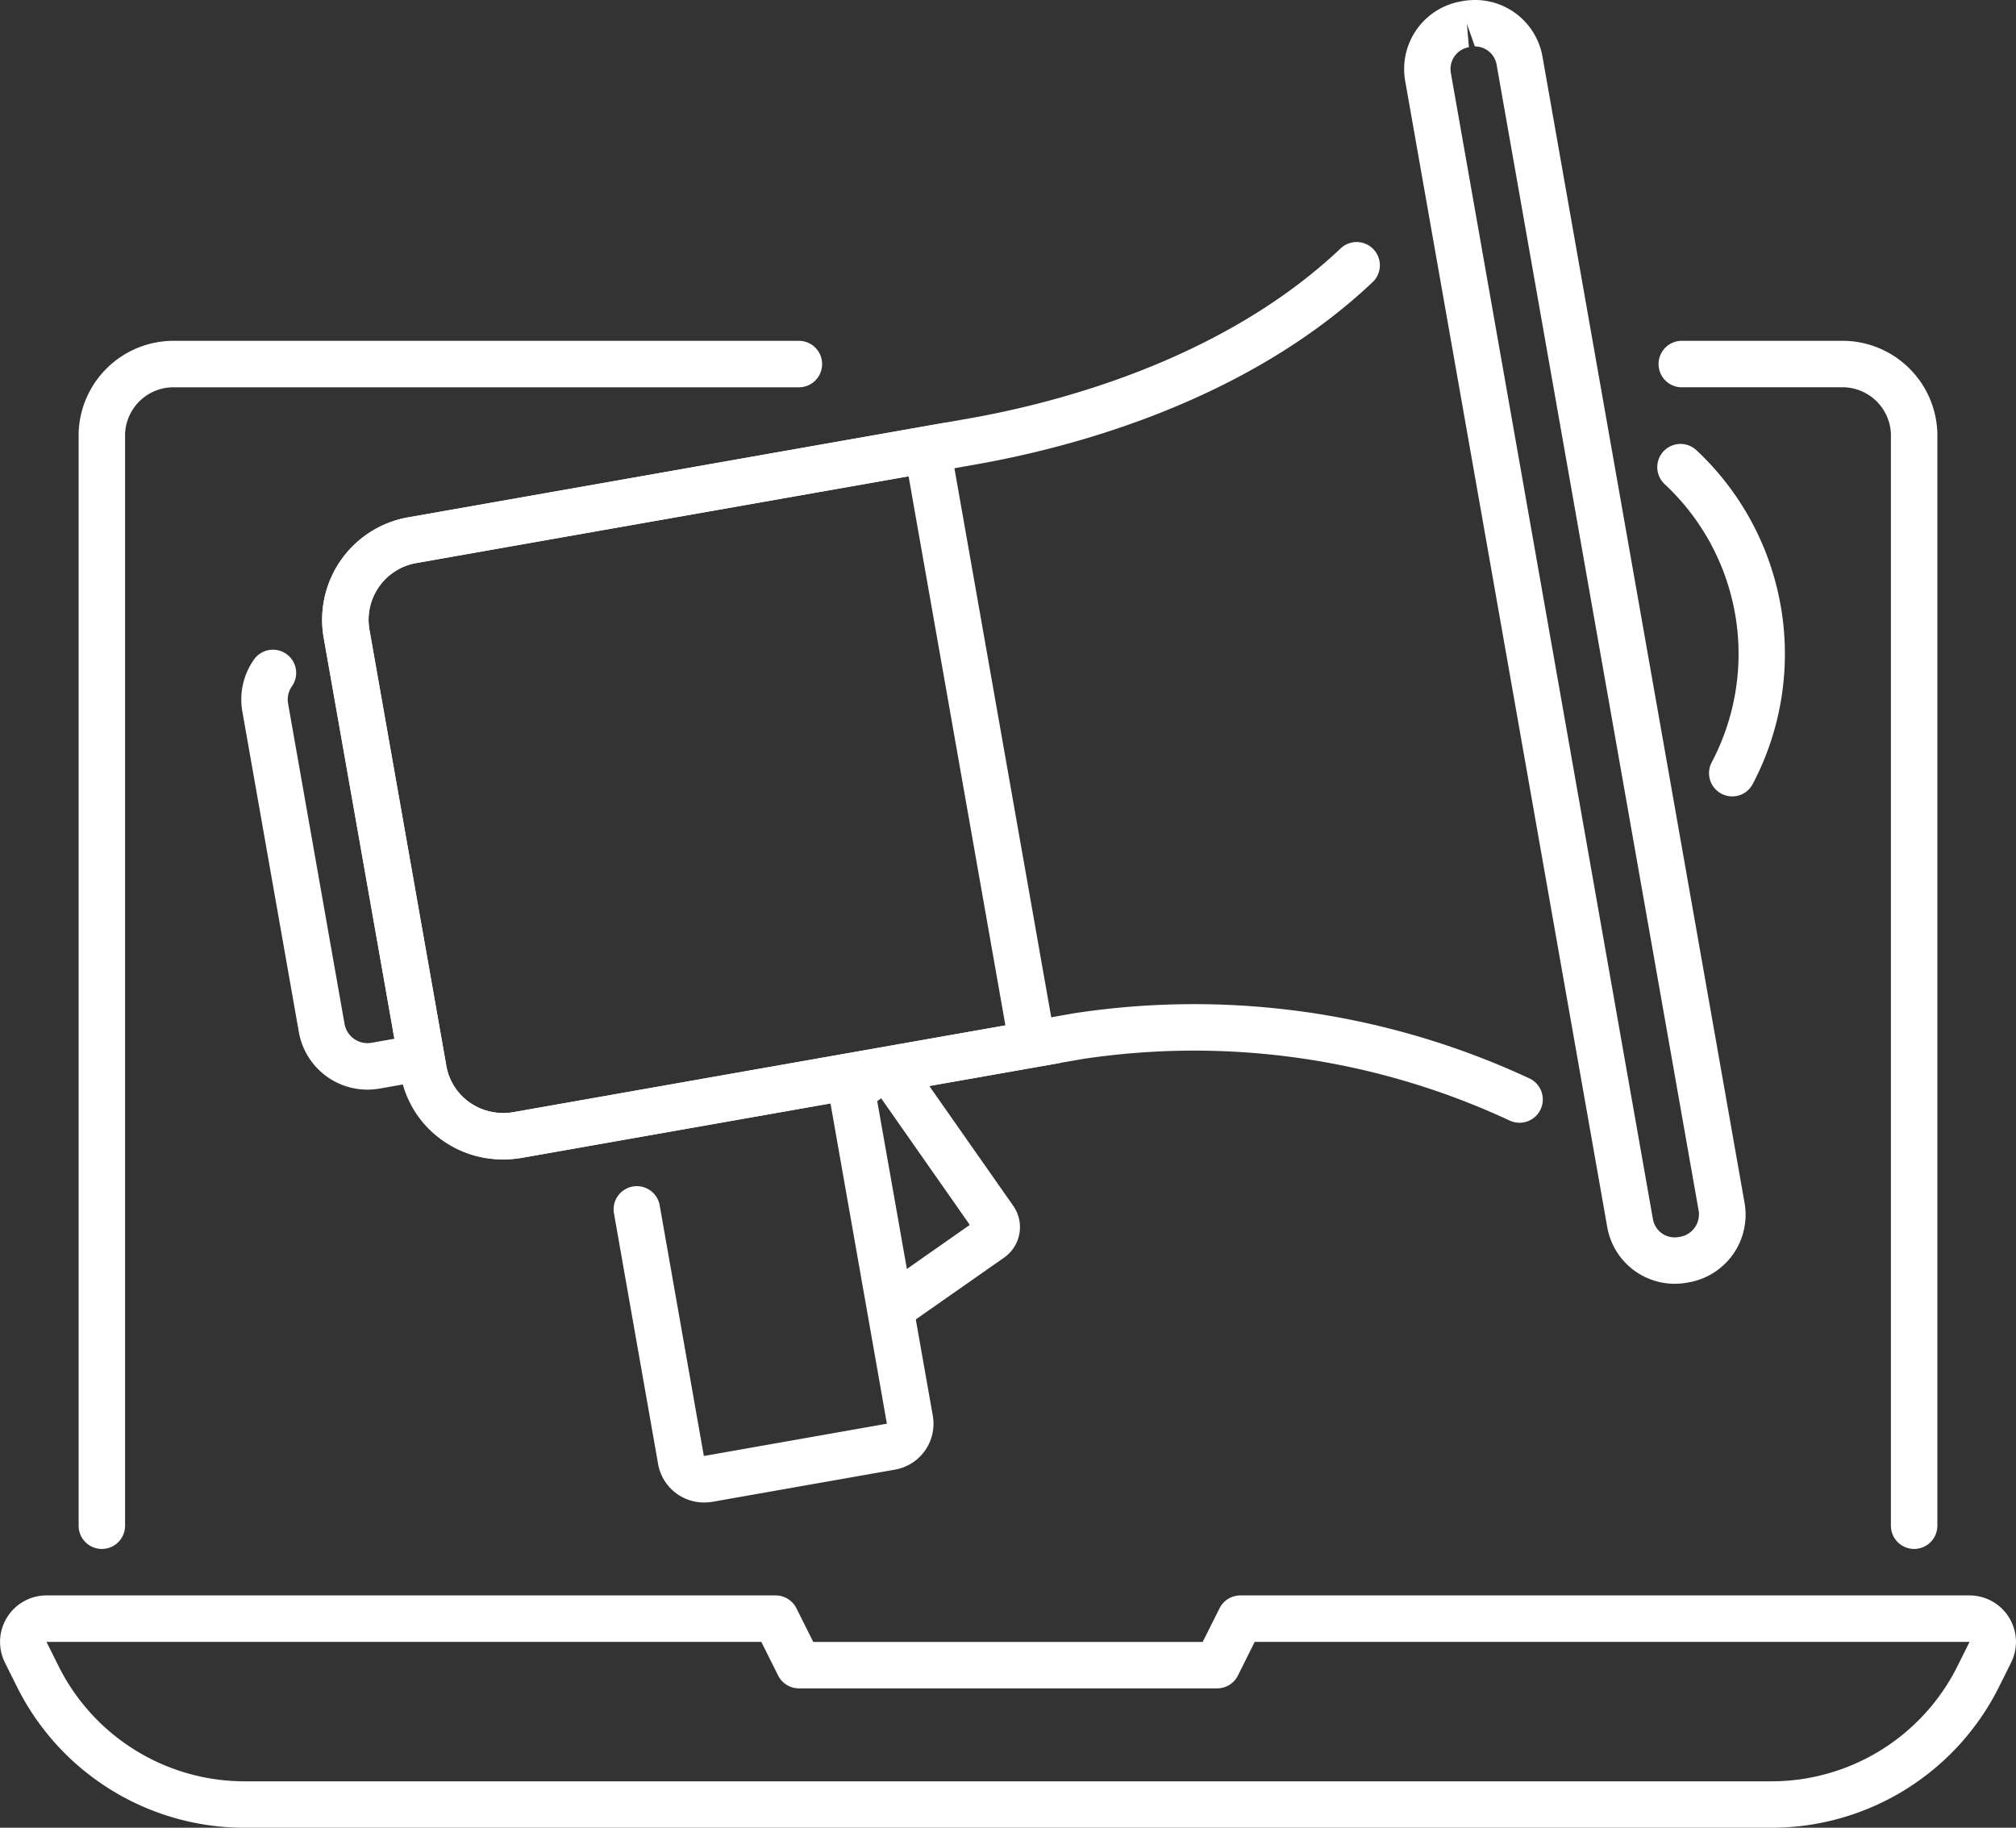
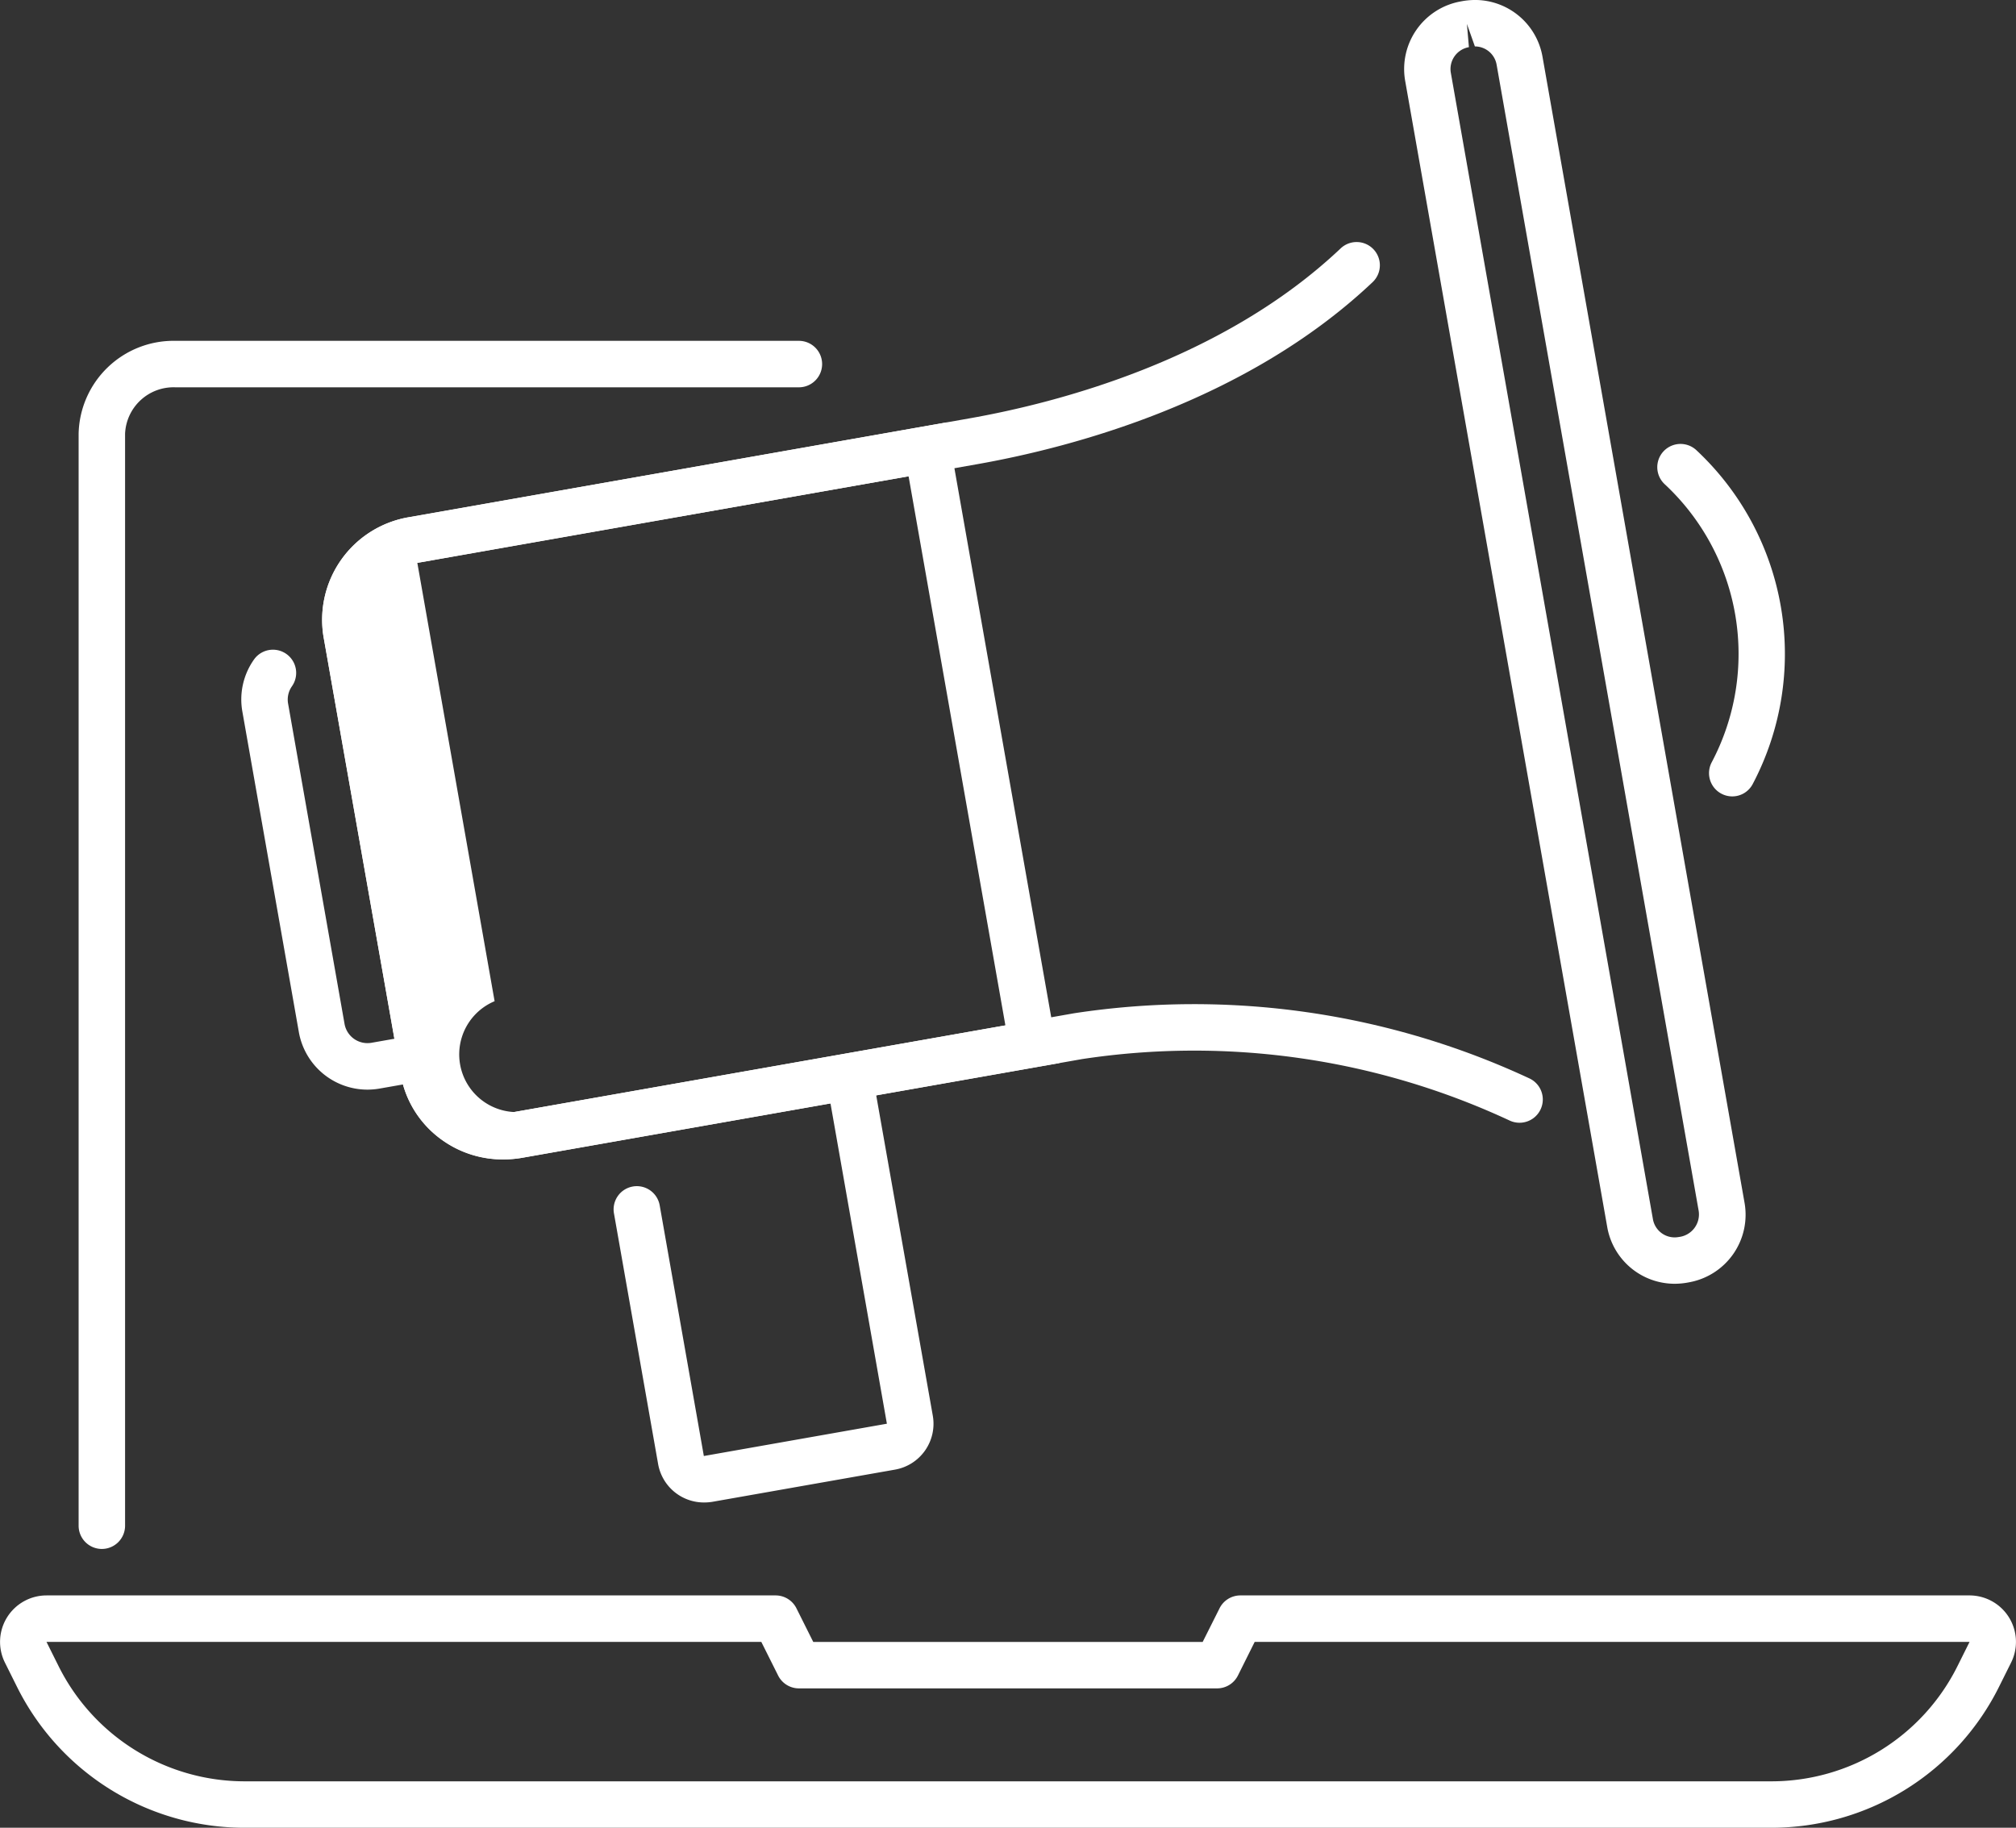
<svg xmlns="http://www.w3.org/2000/svg" width="109.75" height="99.507" viewBox="0 0 109.75 99.507">
  <rect x="0" y="0" width="109.75" height="99.507" fill="#333333" stroke="none" />
  <g id="digital_marketing_x2C__digital_x2C__laptop_x2C__shout" transform="translate(-2.308 -2.665)">
    <path id="Path_22771" data-name="Path 22771" d="M5.265,75.773A1.265,1.265,0,0,1,4,74.508V15.059A5.171,5.171,0,0,1,9.264,10H43.211a1.265,1.265,0,1,1,0,2.53H9.264a2.642,2.642,0,0,0-2.735,2.53V74.508A1.265,1.265,0,0,1,5.265,75.773Z" transform="translate(2.588 11.221)" fill="#fff" />
-     <path id="Path_22772" data-name="Path 22772" d="M51.914,75.773a1.265,1.265,0,0,1-1.265-1.265V15.059a2.642,2.642,0,0,0-2.735-2.53H39.265a1.265,1.265,0,1,1,0-2.53h8.649a5.171,5.171,0,0,1,5.264,5.059V74.508A1.265,1.265,0,0,1,51.914,75.773Z" transform="translate(54.599 11.221)" fill="#fff" />
    <path id="Path_22773" data-name="Path 22773" d="M98.7,49.649H15.669a13.834,13.834,0,0,1-12.444-7.69l-.648-1.3A2.53,2.53,0,0,1,4.839,37H44.534a1.267,1.267,0,0,1,1.131.7l.916,1.832h21.2L68.7,37.7a1.267,1.267,0,0,1,1.131-.7h39.694a2.53,2.53,0,0,1,2.264,3.661l-.648,1.3A13.841,13.841,0,0,1,98.7,49.649ZM4.839,39.53l.648,1.3a11.323,11.323,0,0,0,10.182,6.291H98.7a11.32,11.32,0,0,0,10.182-6.291l.648-1.3H70.613L69.7,41.361a1.267,1.267,0,0,1-1.131.7H45.8a1.267,1.267,0,0,1-1.131-.7l-.916-1.832Z" transform="translate(0 52.524)" fill="#fff" />
    <path id="Path_22774" data-name="Path 22774" d="M42.054,31.407a1.266,1.266,0,0,1-1.118-1.857,12.63,12.63,0,0,0-2.56-15.14A1.265,1.265,0,1,1,40.1,12.557a15.184,15.184,0,0,1,3.071,18.171A1.256,1.256,0,0,1,42.054,31.407Z" transform="translate(54.557 14.616)" fill="#fff" />
    <path id="Path_22775" data-name="Path 22775" d="M20.425,49.788a2.534,2.534,0,0,1-2.489-2.09l-2.4-13.625a1.264,1.264,0,1,1,2.489-.44l2.4,13.625L30.39,45.5,27.1,26.818a1.264,1.264,0,0,1,2.489-.44l3.3,18.685A2.535,2.535,0,0,1,30.828,48l-9.962,1.756A2.894,2.894,0,0,1,20.425,49.788Z" transform="translate(20.2 34.676)" fill="#fff" />
-     <path id="Path_22776" data-name="Path 22776" d="M24.141,25.585l-3.557.627.377,2.138,1.361-.951,4.824,6.891-4.571,3.2.483,2.75,5.955-4.169a2.025,2.025,0,0,0,.5-2.818Z" transform="translate(27.957 35.062)" fill="#fff" />
    <path id="Path_22777" data-name="Path 22777" d="M17.426,39.577l-.347-1.966-2.492.438a1.267,1.267,0,0,1-1.465-1.027L10.049,19.585a1.257,1.257,0,0,1,.21-.946A1.264,1.264,0,1,0,8.19,17.186a3.763,3.763,0,0,0-.63,2.836L10.633,37.46A3.793,3.793,0,0,0,14.36,40.6a3.97,3.97,0,0,0,.668-.058l2.545-.448A4.279,4.279,0,0,1,17.426,39.577Z" transform="translate(7.943 21.388)" fill="#fff" />
    <path id="Path_22778" data-name="Path 22778" d="M19.108,57.819a5.729,5.729,0,0,1-3.225-.989,5.476,5.476,0,0,1-2.355-3.612L9.321,29.352a5.665,5.665,0,0,1,4.67-6.5l30.483-5.376c4.794-.845,13.792-3.172,20.22-9.256a1.265,1.265,0,1,1,1.738,1.839c-6.909,6.537-16.448,9.013-21.52,9.909L14.428,25.343a3.138,3.138,0,0,0-2.618,3.572L16.017,52.78A2.988,2.988,0,0,0,17.3,54.738a3.249,3.249,0,0,0,2.4.5l30.481-5.376a43.243,43.243,0,0,1,24.794,3.549A1.266,1.266,0,1,1,73.887,55.7a40.651,40.651,0,0,0-23.269-3.344L20.138,57.731A6.175,6.175,0,0,1,19.108,57.819Z" transform="translate(10.599 7.968)" fill="#fff" />
    <path id="Path_22779" data-name="Path 22779" d="M47.26,72.557a3.729,3.729,0,0,1-3.676-3.089l-11-62.4a3.738,3.738,0,0,1,3.031-4.326,4.07,4.07,0,0,1,.769-.078,3.731,3.731,0,0,1,3.676,3.089l11,62.4a3.738,3.738,0,0,1-3.031,4.326A4.088,4.088,0,0,1,47.26,72.557ZM35.945,3.968l.109,1.265a1.209,1.209,0,0,0-.984,1.4l11,62.4a1.2,1.2,0,0,0,1.4.979,1.239,1.239,0,0,0,1.093-1.419l-11-62.4a1.2,1.2,0,0,0-1.184-1Z" transform="translate(46.221 0)" fill="#fff" />
-     <path id="Path_22780" data-name="Path 22780" d="M19.115,51.88a5.624,5.624,0,0,1-5.588-4.6L9.32,23.413a5.665,5.665,0,0,1,4.67-6.5l29.239-5.156,6.15,34.878L20.142,51.789A5.937,5.937,0,0,1,19.115,51.88ZM41.174,14.688,14.43,19.4a3.138,3.138,0,0,0-2.618,3.572l4.207,23.866A3.141,3.141,0,0,0,19.7,49.3l26.744-4.718Z" transform="translate(10.597 13.907)" fill="#fff" />
+     <path id="Path_22780" data-name="Path 22780" d="M19.115,51.88a5.624,5.624,0,0,1-5.588-4.6L9.32,23.413a5.665,5.665,0,0,1,4.67-6.5l29.239-5.156,6.15,34.878L20.142,51.789A5.937,5.937,0,0,1,19.115,51.88ZM41.174,14.688,14.43,19.4l4.207,23.866A3.141,3.141,0,0,0,19.7,49.3l26.744-4.718Z" transform="translate(10.597 13.907)" fill="#fff" />
  </g>
</svg>